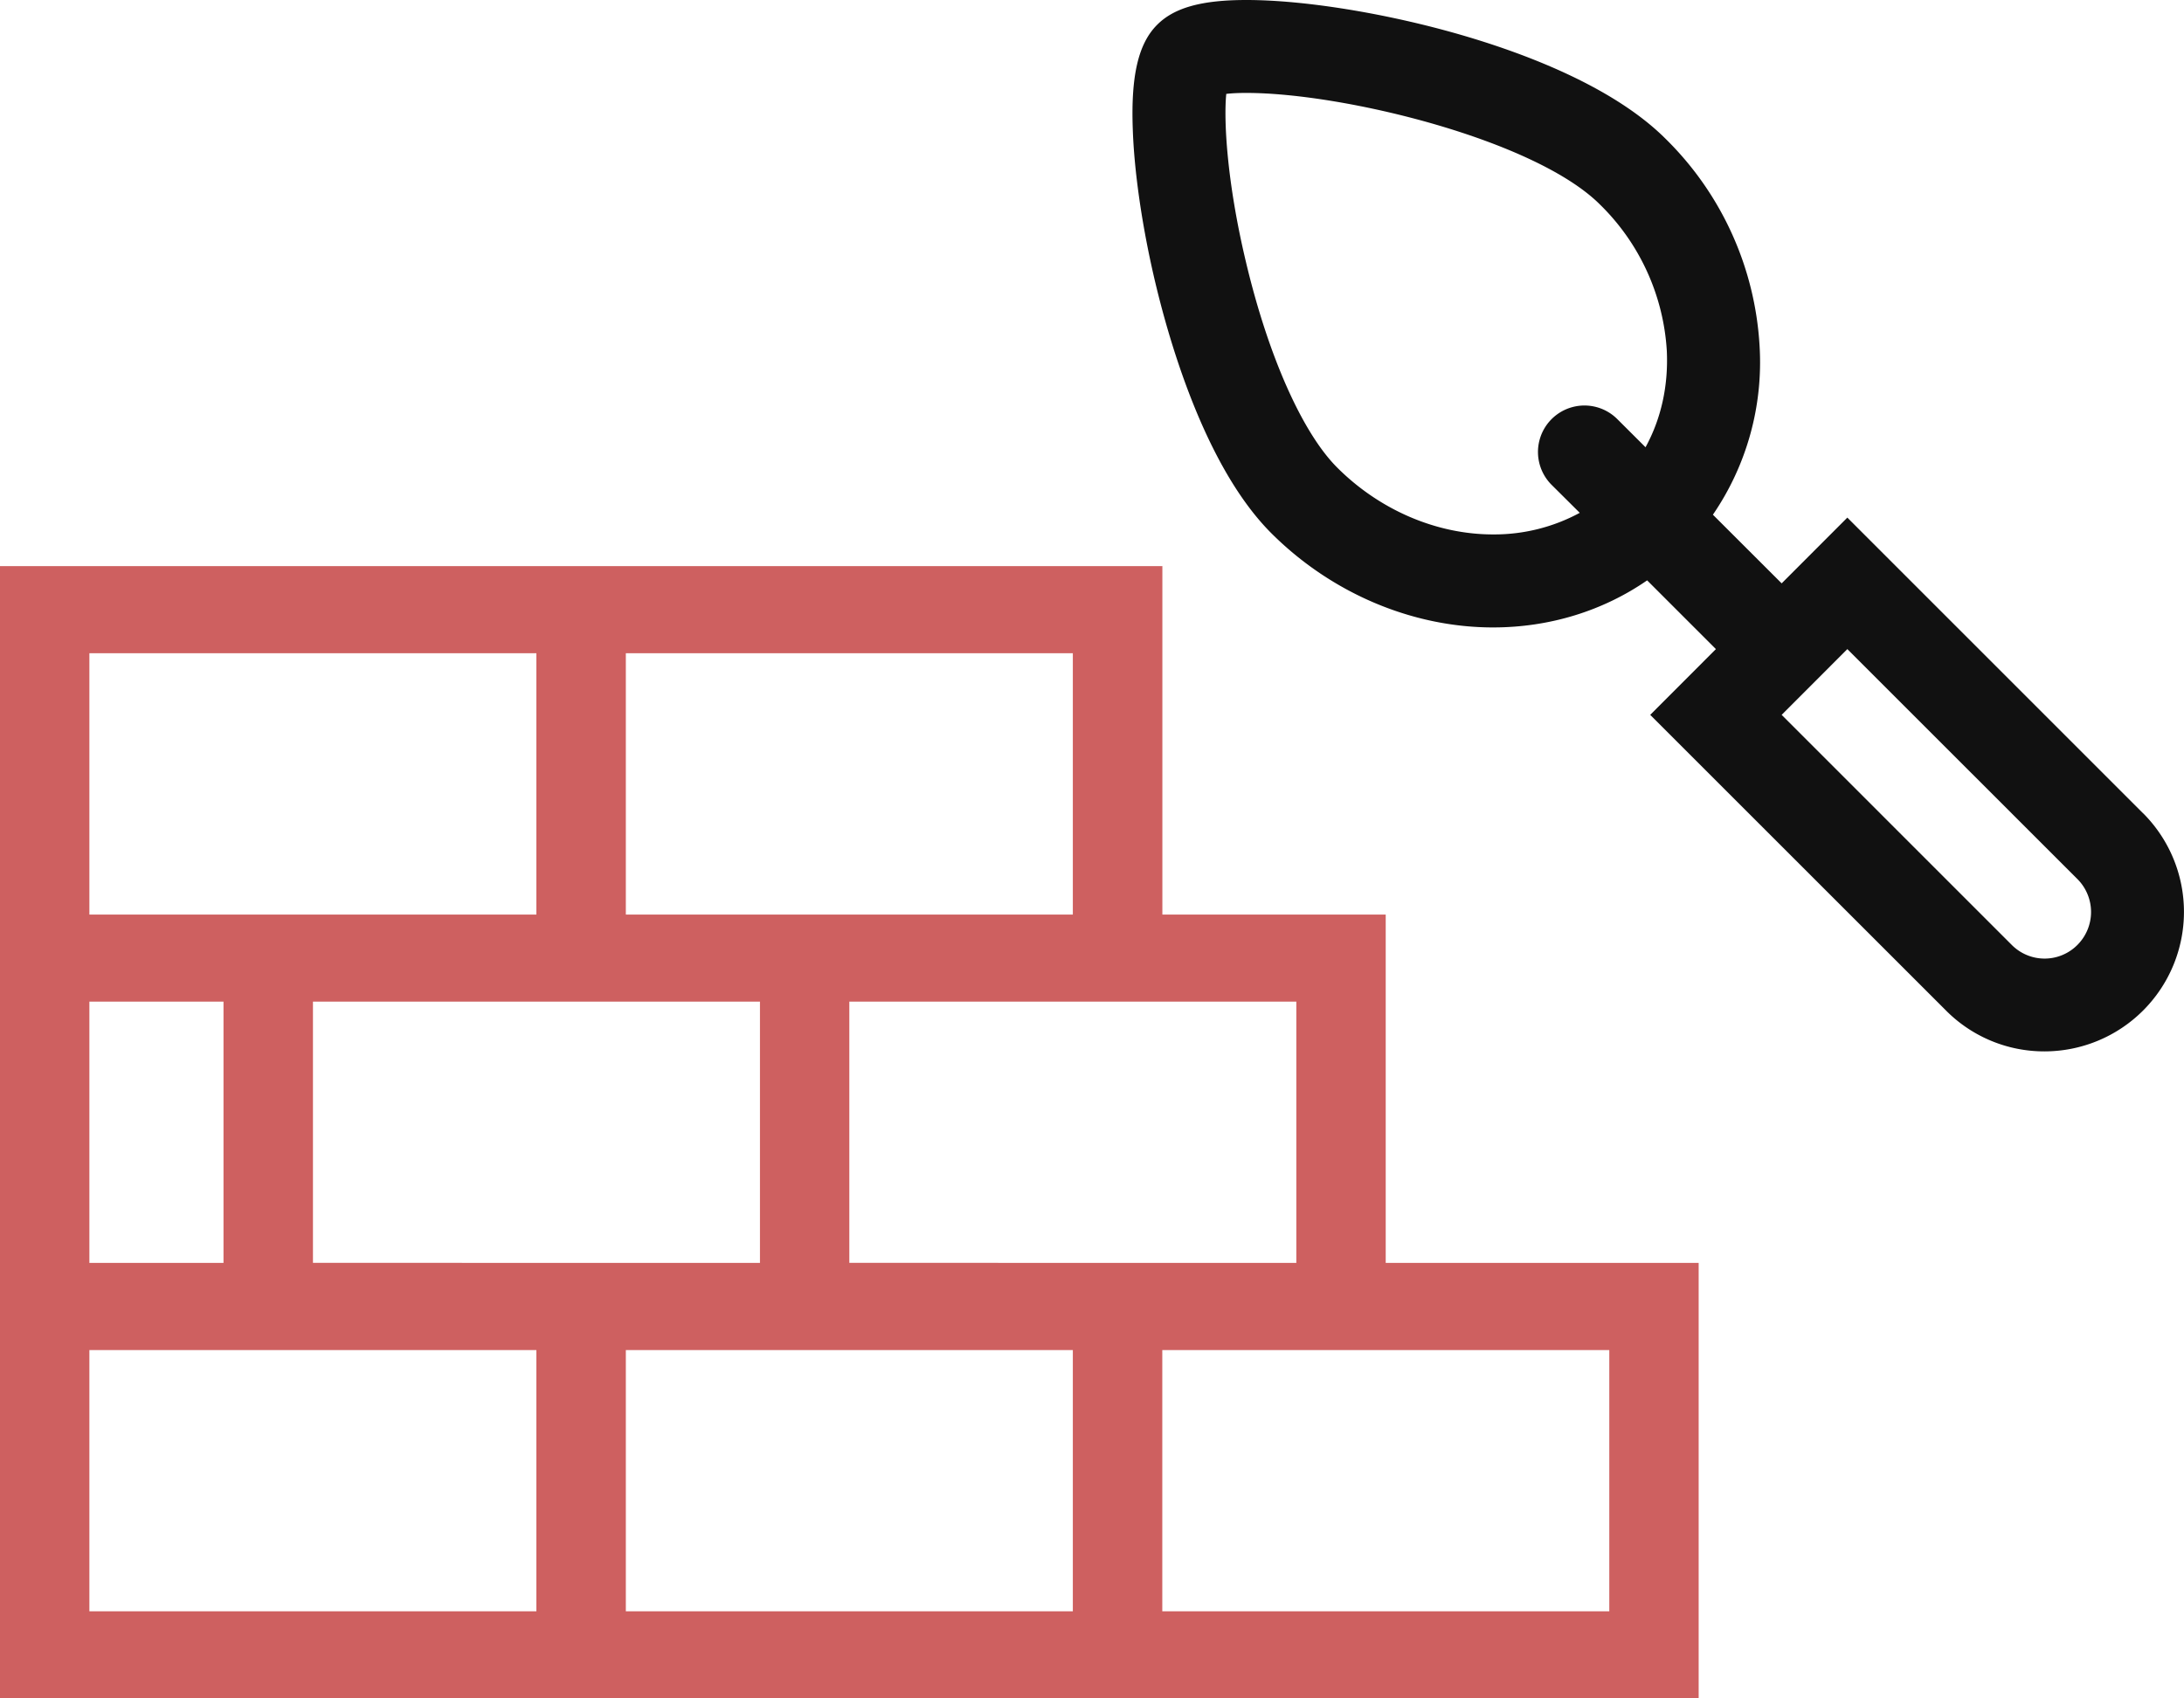
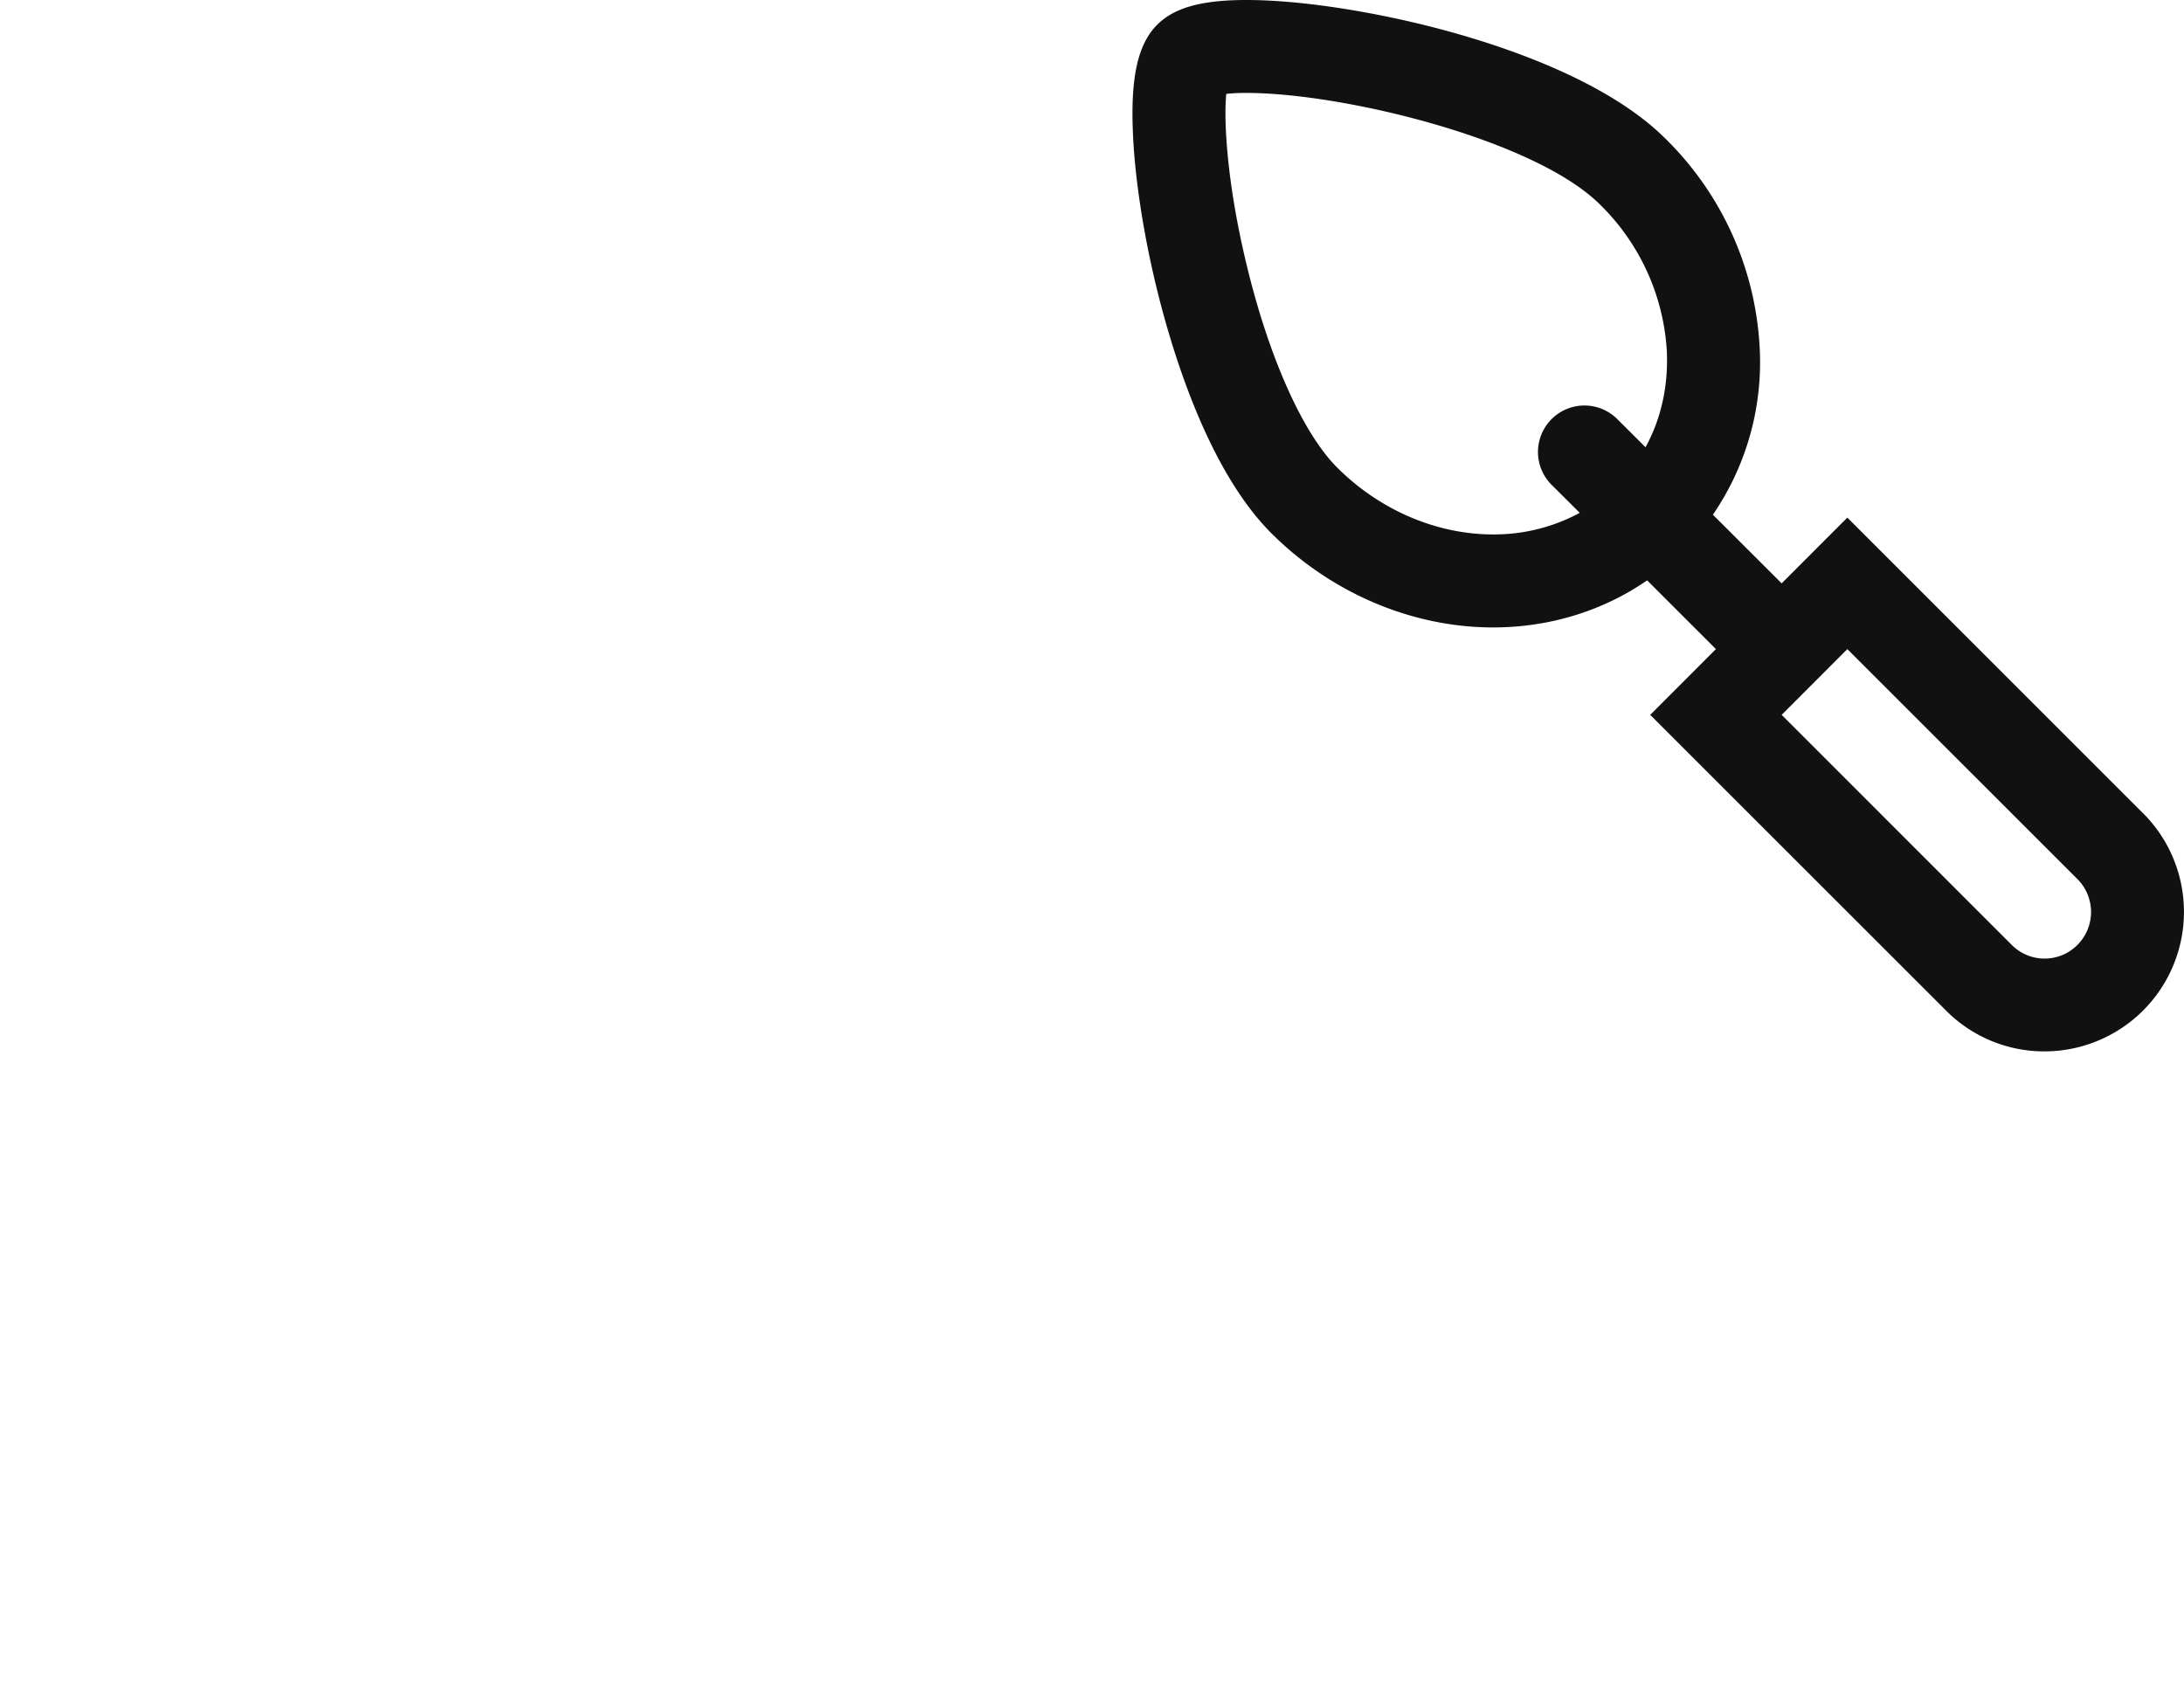
<svg xmlns="http://www.w3.org/2000/svg" width="27" height="21" viewBox="0 0 27 21">
  <g fill="none" fill-rule="evenodd" opacity=".933">
-     <path fill="#CA5555" d="M7.737 7H0v14h21v-5.385h-3.869v-4.307H14.37V7H7.737zm0 1.077h5.526v3.231H7.737v-3.23zm-6.632 0h5.526v3.231H1.105v-3.23zm9.395 4.308h5.526v3.23H10.5v-3.23zm-6.631 0h5.526v3.23H3.869v-3.23zm-2.764 3.23h1.658v-3.23H1.105v3.23zm13.264 1.078h5.526v3.23h-5.526v-3.23zm-6.632 0h5.526v3.23H7.737v-3.23zm-6.632 0h5.526v3.23H1.105v-3.23z" />
    <path fill="#000" d="M25.683 11.683a.572.572 0 0 1-.813 0l-2.844-2.844.812-.813 2.845 2.844a.576.576 0 0 1 0 .813m-7.225-5.075c-.699 0-1.401-.301-1.927-.827-.432-.432-.855-1.386-1.131-2.555-.236-.994-.272-1.749-.24-2.065.058-.007.139-.012.248-.012 1.205 0 3.572.58 4.373 1.381a2.76 2.76 0 0 1 .825 1.805c.021.434-.07.843-.263 1.195l-.349-.348a.574.574 0 1 0-.812.813l.348.346a2.222 2.222 0 0 1-1.072.267m8.038 3.45L22.838 6.4l-.812.813-.85-.849a3.335 3.335 0 0 0 .577-2.086 3.905 3.905 0 0 0-1.16-2.56c-.641-.641-1.727-1.053-2.525-1.285C17.148.166 16.13 0 15.408 0c-.55 0-.891.094-1.102.306-.233.232-.326.63-.302 1.288.016.48.097 1.074.227 1.673.153.706.604 2.444 1.486 3.326.741.74 1.74 1.165 2.741 1.165.7 0 1.359-.205 1.905-.582l.85.85-.812.813 3.657 3.656a1.71 1.71 0 0 0 1.219.505 1.725 1.725 0 0 0 1.219-2.943" />
  </g>
</svg>